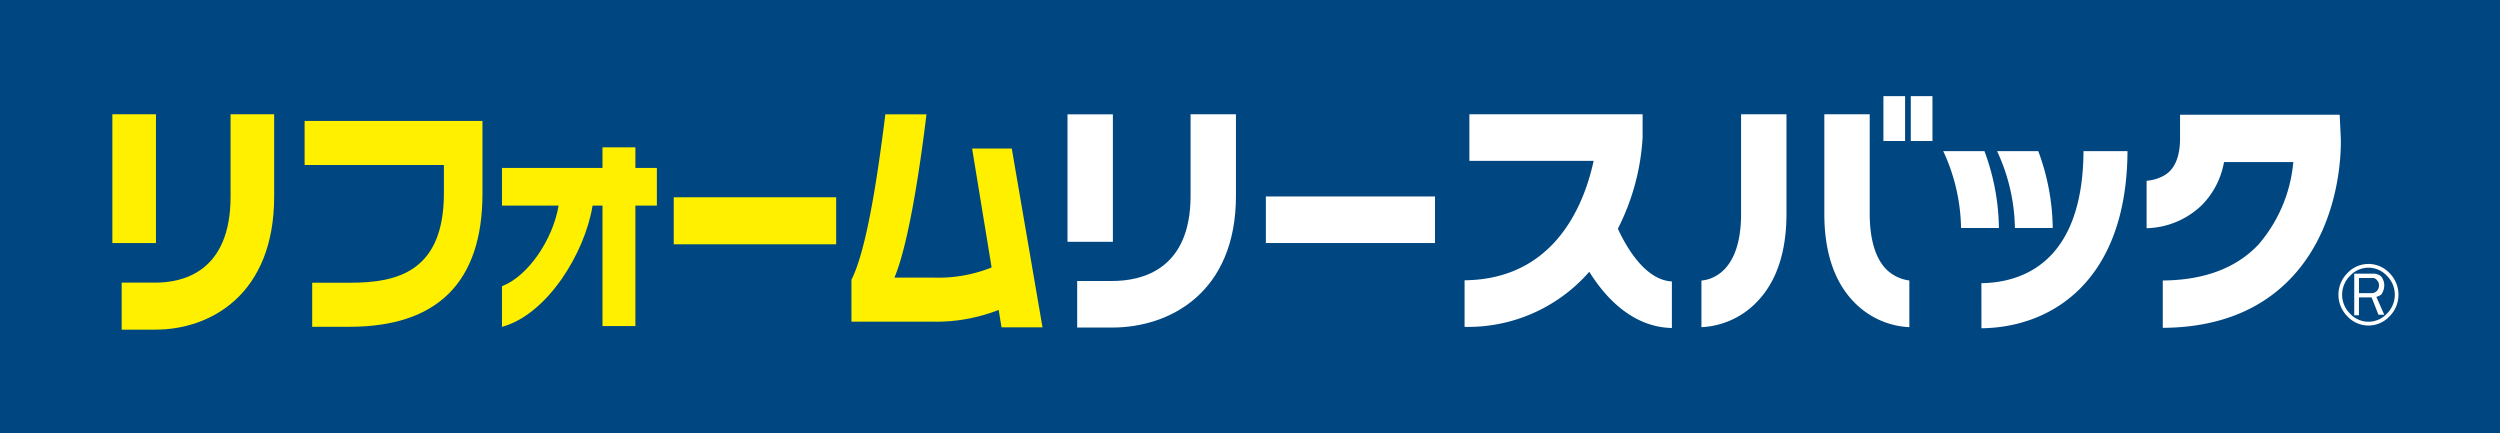
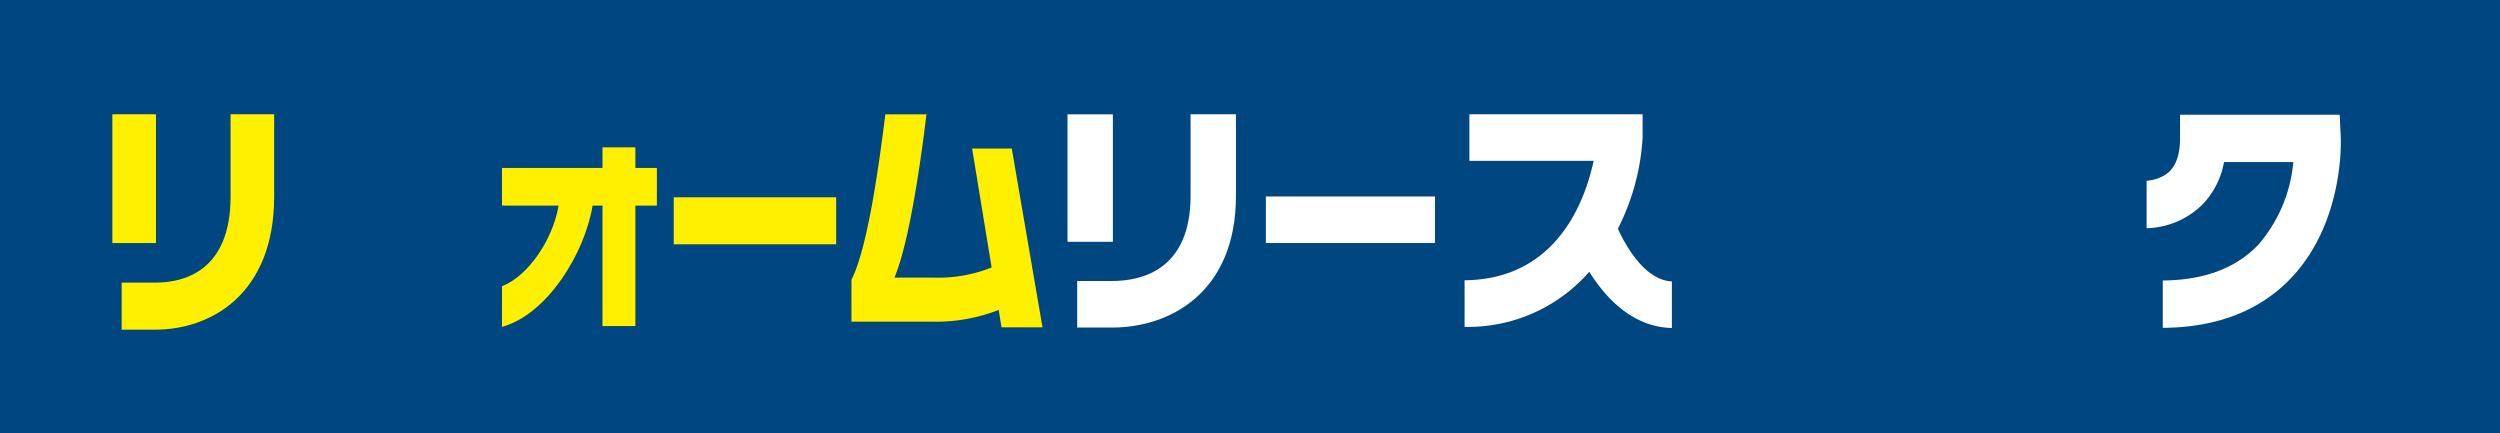
<svg xmlns="http://www.w3.org/2000/svg" viewBox="0 0 300 52">
  <defs>
    <style>.cls-1{fill:#004680;}.cls-2{fill:#fff;}.cls-3{fill:#fff000;}</style>
  </defs>
  <g id="レイヤー_2" data-name="レイヤー 2">
    <rect id="lect" class="cls-1" width="300" height="52" />
    <path class="cls-2" d="M200.627,39.359c-4.687-.1-7.9-3.589-9.772-6.524l-.141-.225-.177.2a19.288,19.288,0,0,1-14.788,6.415V33.634c10.679-.109,14.252-8.852,15.431-14.075l.06-.256H176.326V13.714h20.787v2.793a27.548,27.548,0,0,1-2.921,10.847l-.043.09.041.1c1.063,2.28,3.3,6.07,6.437,6.229Z" />
    <path class="cls-2" d="M128.1,29.018v-15.3h5.446v15.3Zm5.379,10.287c6.846,0,14.836-4.141,14.836-15.811v-9.78h-5.446v9.78c0,8.9-5.881,10.223-9.39,10.223h-4.217v5.588Z" />
    <rect class="cls-2" x="151.904" y="23.576" width="20.298" height="5.588" />
    <path class="cls-2" d="M259.534,33.659c4.978-.039,8.85-1.5,11.508-4.343a17.494,17.494,0,0,0,4.131-9.628l.033-.24h-8.32l-.035.167a9.75,9.75,0,0,1-2.631,5,9.872,9.872,0,0,1-6.628,2.77V21.693a5.067,5.067,0,0,0,2.125-.647c.467-.286,1.889-1.16,1.889-4.438V13.766h19.156l.129,2.7c.022.406.408,10.037-5.806,16.734-3.741,4.033-8.972,6.1-15.551,6.141Z" />
-     <path class="cls-2" d="M237.768,33.981c4.649-.062,12.175-2.263,12.252-15.843H255.3c-.082,15.539-9.055,21.165-17.529,21.253Zm2.1-6.622a27.178,27.178,0,0,0-1.733-9.221h-4.946a22.6,22.6,0,0,1,2.137,9.221Zm6.459,0a27.117,27.117,0,0,0-1.735-9.221H239.65a22.612,22.612,0,0,1,2.139,9.221Z" />
-     <path class="cls-2" d="M229.122,39.259a9.842,9.842,0,0,1-6.556-2.927c-2.42-2.426-3.646-6.018-3.646-10.684V13.714h5.446V25.648c0,3.059.692,5.371,2.007,6.686a4.775,4.775,0,0,0,2.749,1.324Zm-24.95,0a9.837,9.837,0,0,0,6.556-2.927c2.422-2.426,3.649-6.018,3.649-10.684V13.714H208.93V25.648c0,7.072-3.63,7.925-4.758,8.016ZM228.61,16.921V11.532h-2.6v5.389Zm3.285,0V11.532h-2.6v5.389Z" />
    <path class="cls-3" d="M13.484,29.168V13.714h5.232V29.168Zm5.168,10.389c6.577,0,14.247-4.183,14.247-15.967V13.714h-5.23V23.59c0,8.983-5.646,10.324-9.017,10.324H14.6v5.643Z" />
    <rect class="cls-3" x="80.848" y="23.673" width="19.492" height="5.643" />
-     <path class="cls-3" d="M36.552,14.509V19.8H53.268V23.19c0,9.462-5.682,10.737-11.24,10.737H37.463v5.287h4.464c10.6,0,15.97-5.381,15.97-15.995v-8.71Z" />
    <path class="cls-3" d="M76.247,20.149V17.682H72.3v2.467H60.238v4.524h6.794c-.7,4.123-3.661,8.405-6.675,9.62l-.119.049v4.88l.246-.075c5.223-1.582,9.681-8.723,10.627-14.474H72.3V39.126h3.947V24.673h2.579V20.149Z" />
    <path class="cls-3" d="M121.414,17.828h-4.76l2.339,14.266a17.159,17.159,0,0,1-7.045,1.216h-4.614c1.867-4.408,3.286-14.975,3.817-19.381l.025-.213h-4.935l-.02.167c-.832,6.646-2.154,15.914-4.028,19.65l-.02.04V38.6h9.7a20.677,20.677,0,0,0,7.97-1.409l.339,2.085H125.1Z" />
-     <path class="cls-2" d="M286.744,37.96a3.451,3.451,0,0,1-5.056,0,3.666,3.666,0,0,1,0-5.187,3.457,3.457,0,0,1,5.056,0,3.671,3.671,0,0,1,0,5.187Zm-.315-4.862a3,3,0,0,0-4.425,0,3.188,3.188,0,0,0,0,4.539,3.008,3.008,0,0,0,4.425,0,3.191,3.191,0,0,0,0-4.539Zm-3.918-.26h2.274a1.406,1.406,0,0,1,.948.327,1.752,1.752,0,0,1,.379,1.035,1.936,1.936,0,0,1-.379,1.168,2.384,2.384,0,0,1-.57.26l.949,2.139h-.7l-.821-2.076h-1.517v2.14h-.567Zm.567.519v1.816h1.642a.984.984,0,0,0,.508-.26.973.973,0,0,0,.253-.713.813.813,0,0,0-.253-.581.606.606,0,0,0-.508-.262Z" />
  </g>
</svg>